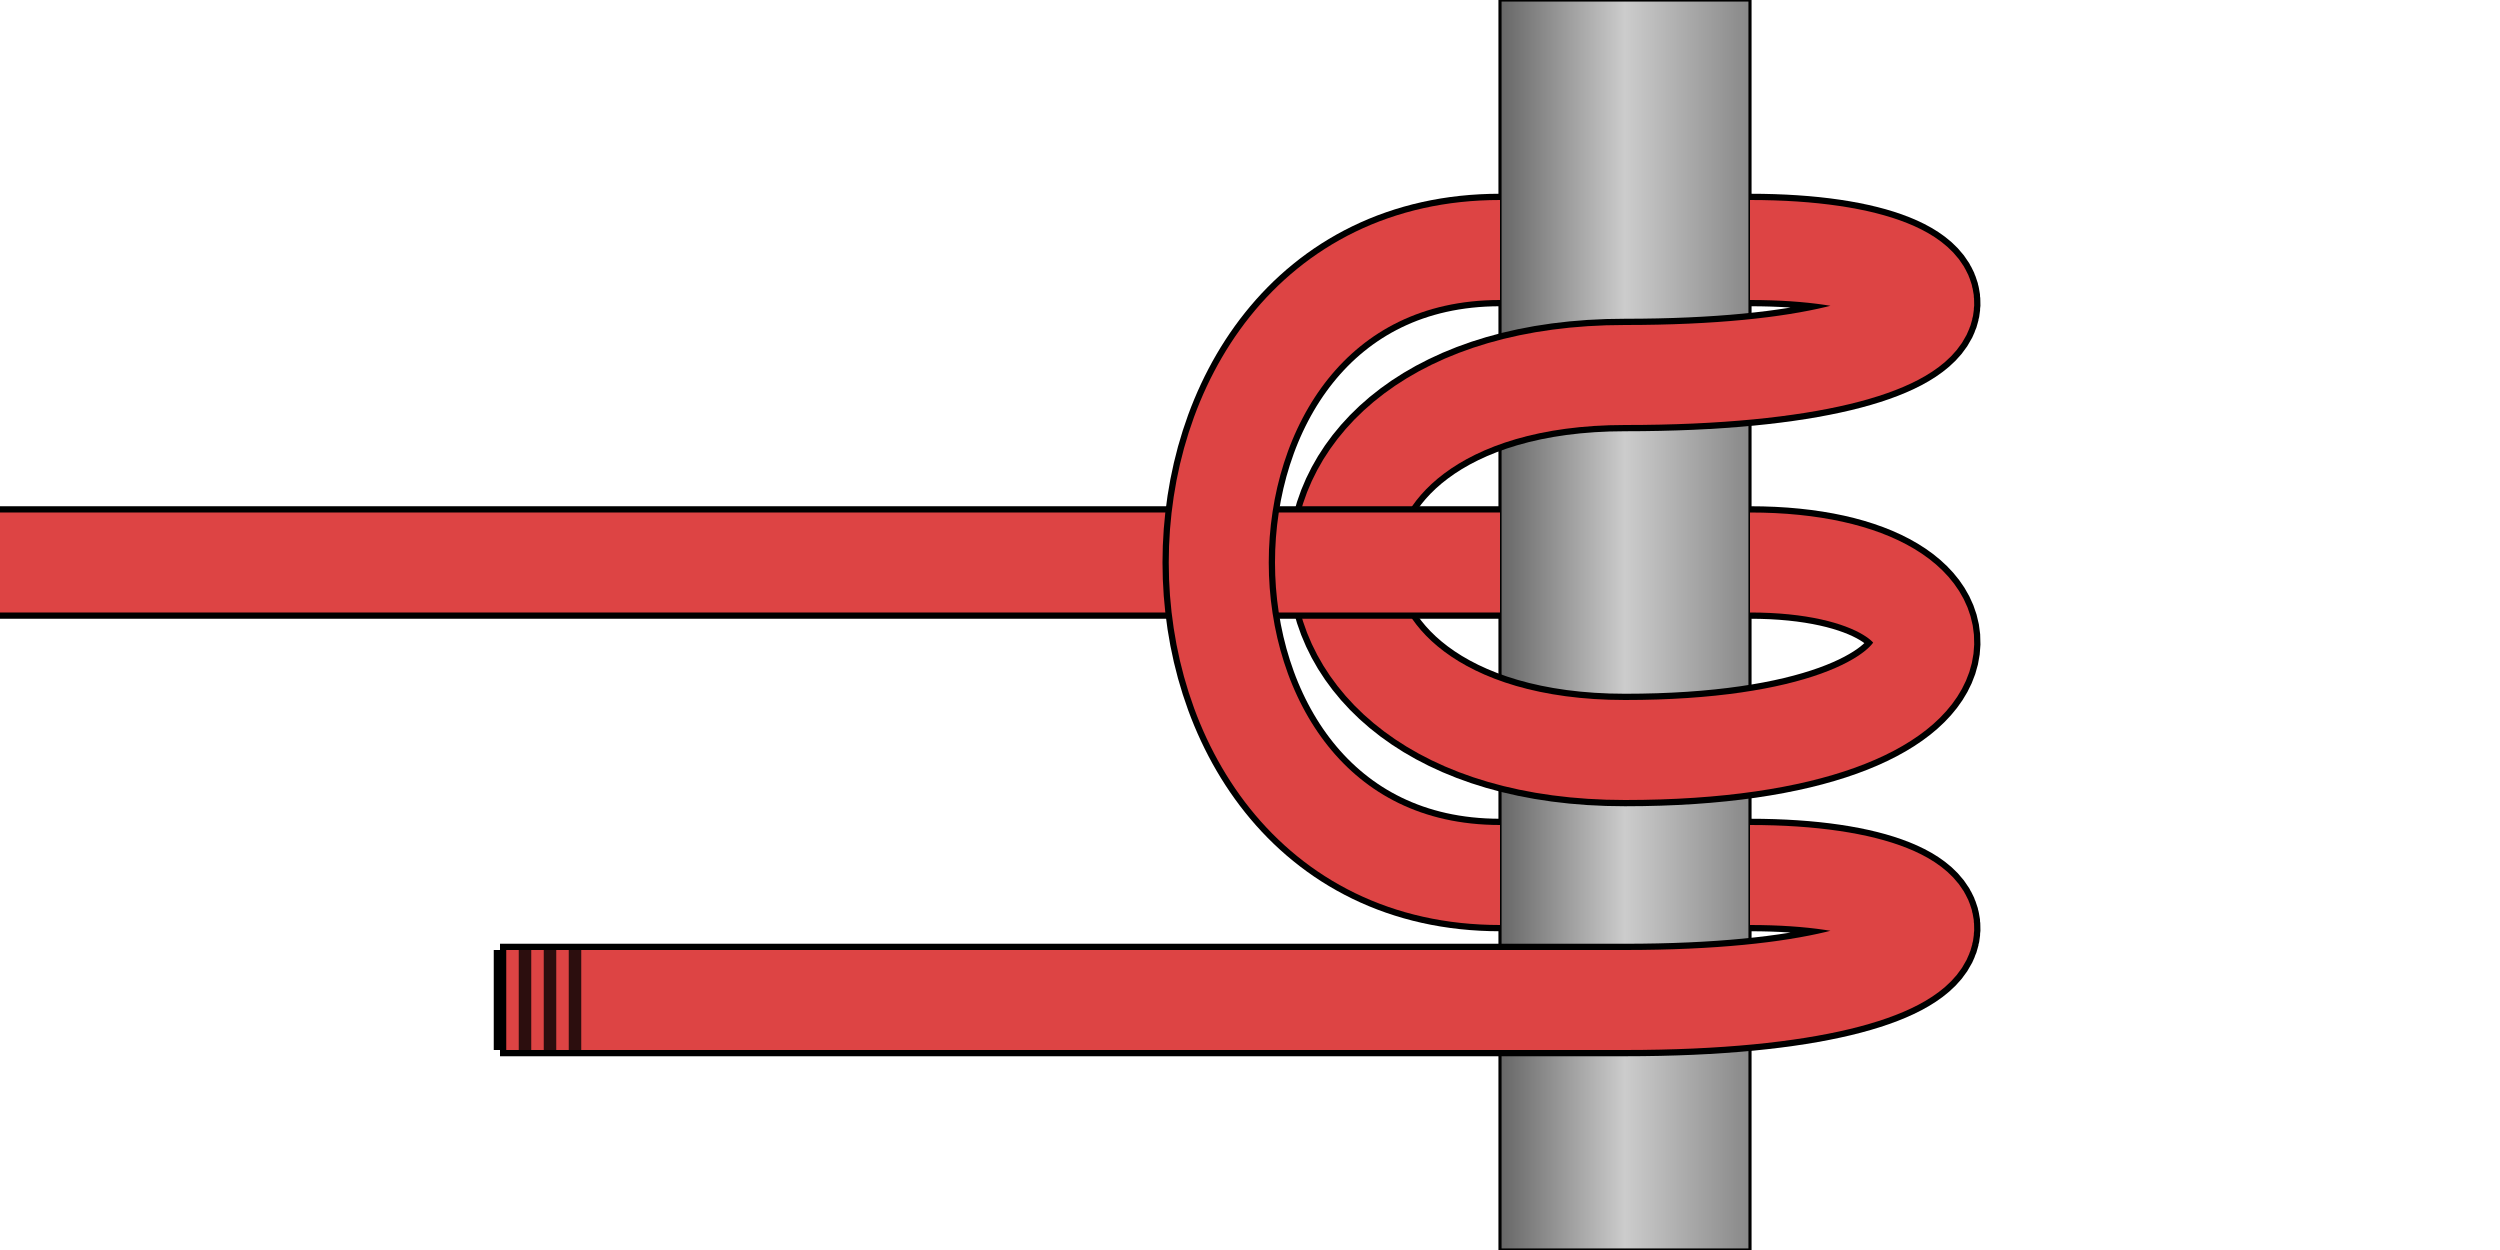
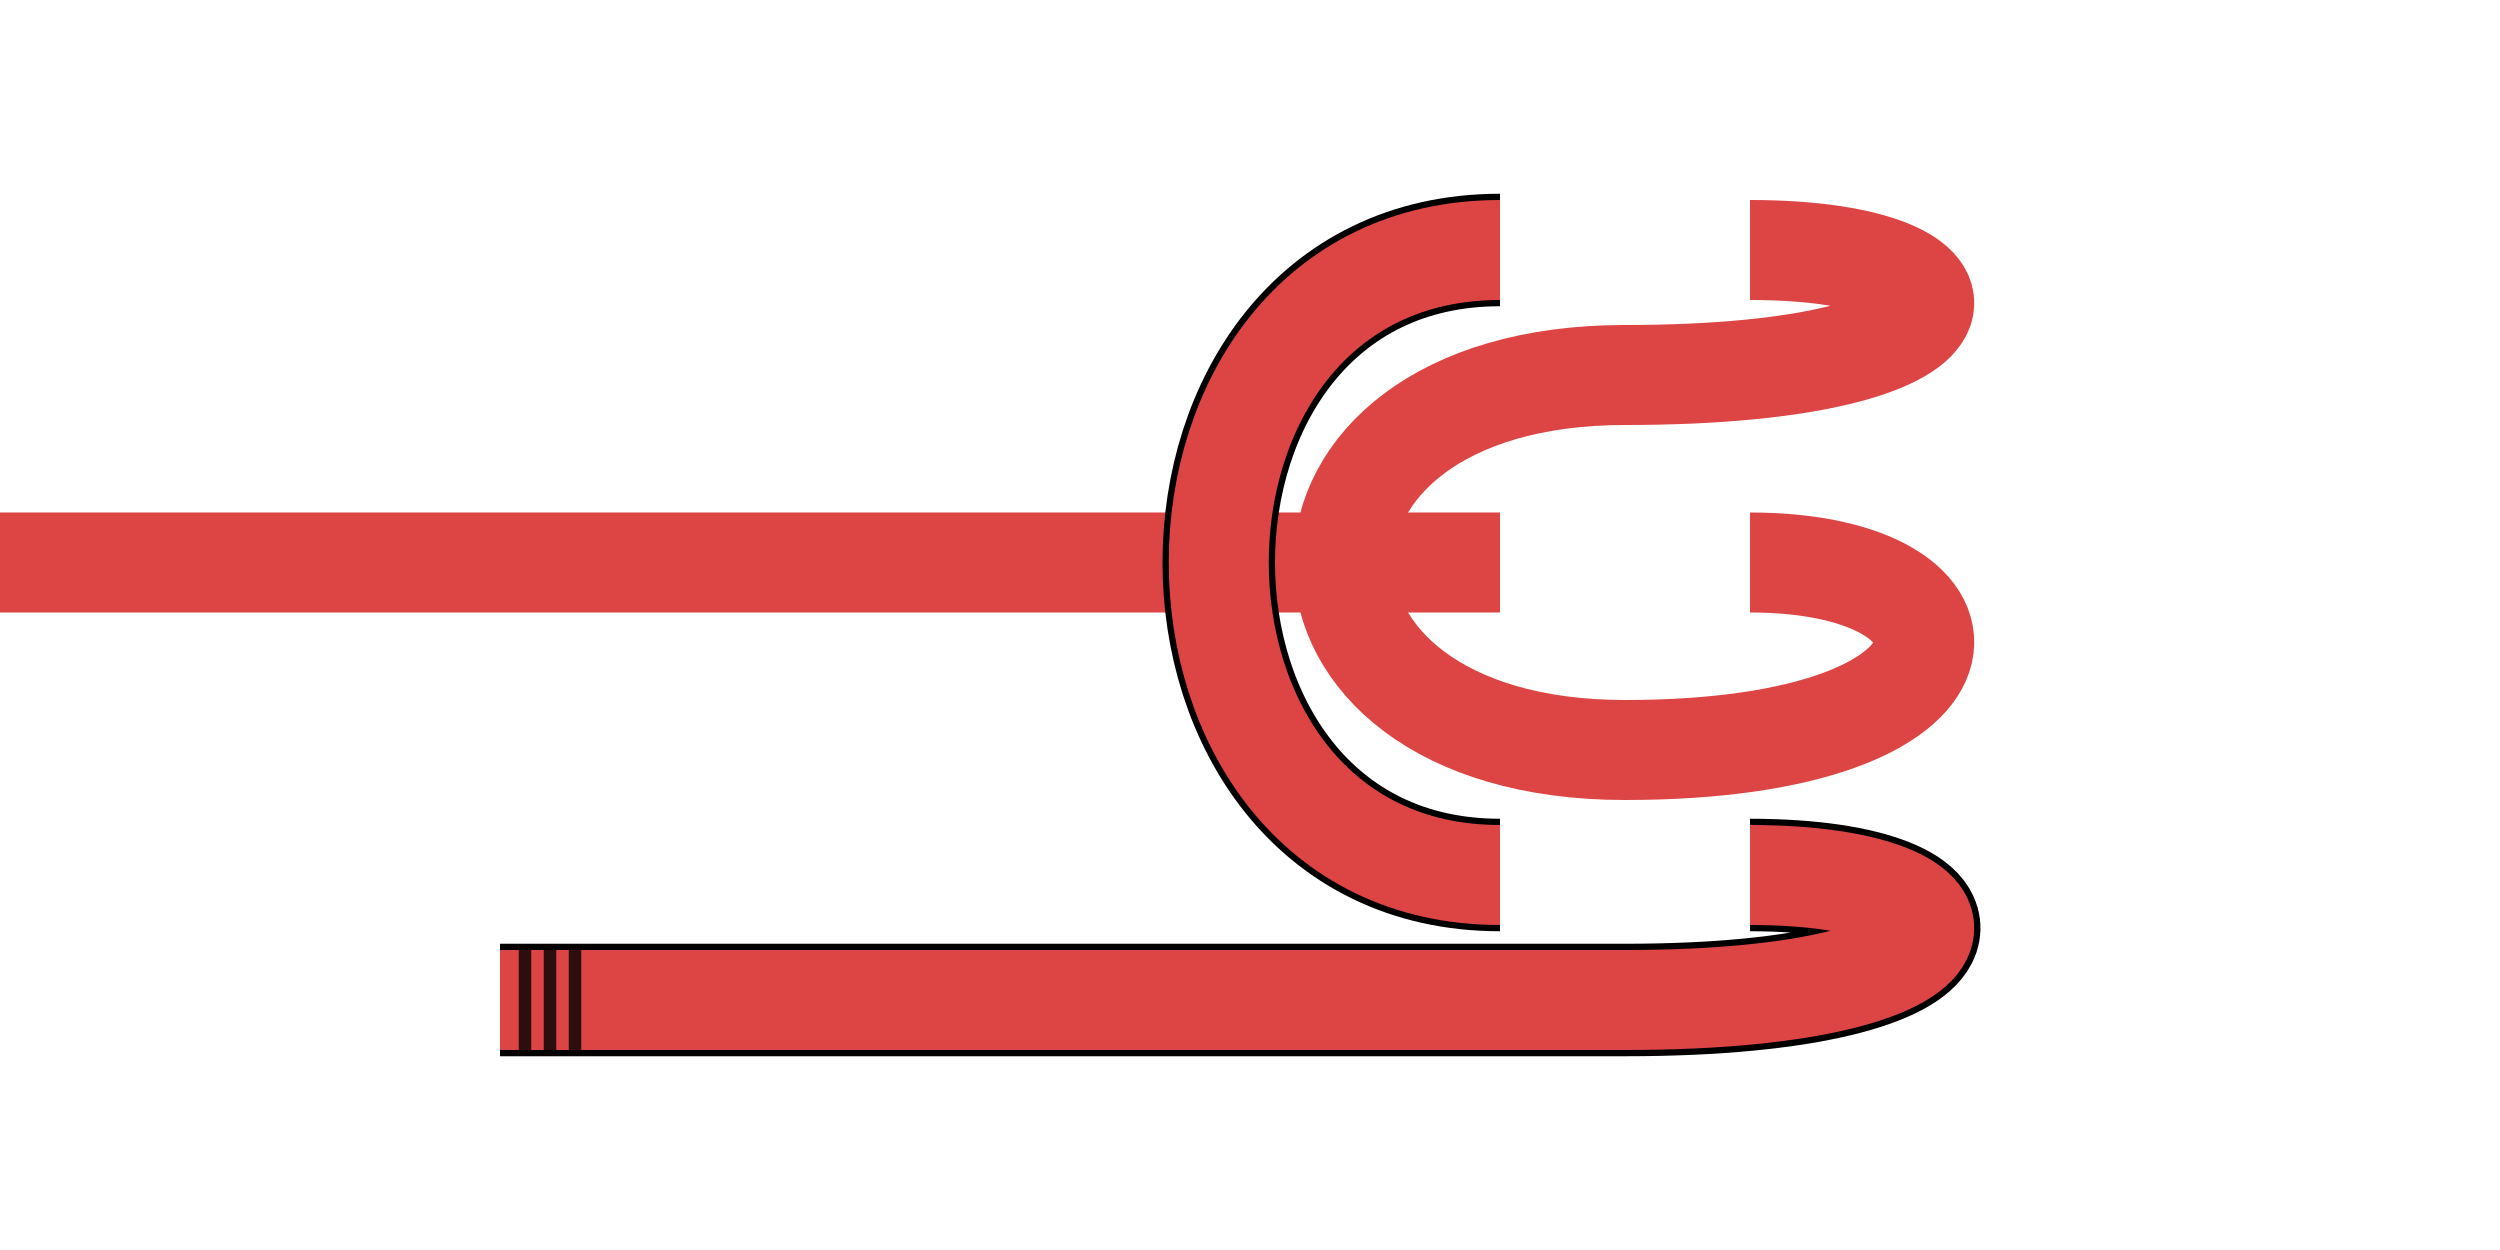
<svg xmlns="http://www.w3.org/2000/svg" version="1.1" baseProfile="full" width="400" height="200" viewBox="0 0 200 100">
  <defs>
    <linearGradient id="PipeGradient" x1="0" x2="1" y1="0" y2="0">
      <stop offset="0%" stop-color="#666" />
      <stop offset="50%" stop-color="#CCC" />
      <stop offset="100%" stop-color="#888" />
    </linearGradient>
  </defs>
-   <rect x="120" y="0" width="20" height="100" stroke="black" stroke-width="0.25" fill="url(#PipeGradient)" />
-   <path d="M 140 20 C 160 20, 160 30, 130 30 C 100 30, 100 60, 130 60 C 160 60, 160 45, 140 45" stroke="black" stroke-width="9" fill="transparent" />
  <path d="M 140 20 C 160 20, 160 30, 130 30 C 100 30, 100 60, 130 60 C 160 60, 160 45, 140 45" stroke="#D44" stroke-width="8" fill="transparent" />
-   <path d="M 120 45 H 00" stroke="black" stroke-width="9" fill="transparent" />
  <path d="M 120 45 H 00" stroke="#D44" stroke-width="8" fill="transparent" />
  <path d="M 120 20 C 90 20, 90 70, 120 70" stroke="black" stroke-width="9" fill="transparent" />
  <path d="M 120 20 C 90 20, 90 70, 120 70" stroke="#D44" stroke-width="8" fill="transparent" />
  <path d="M 140 70 C 160 70, 160 80, 130 80 H 40" stroke="black" stroke-width="9" fill="transparent" />
  <path d="M 140 70 C 160 70, 160 80, 130 80 H 40" stroke="#D44" stroke-width="8" fill="transparent" />
-   <path d="M 40 76 v 8" stroke="black" stroke-width="1" fill="transparent" />
  <path d="M 42 76 v 8" stroke="black" stroke-width="1" fill="transparent" stroke-opacity="0.8" />
  <path d="M 44 76 v 8" stroke="black" stroke-width="1" fill="transparent" stroke-opacity="0.8" />
  <path d="M 46 76 v 8" stroke="black" stroke-width="1" fill="transparent" stroke-opacity="0.8" />
</svg>